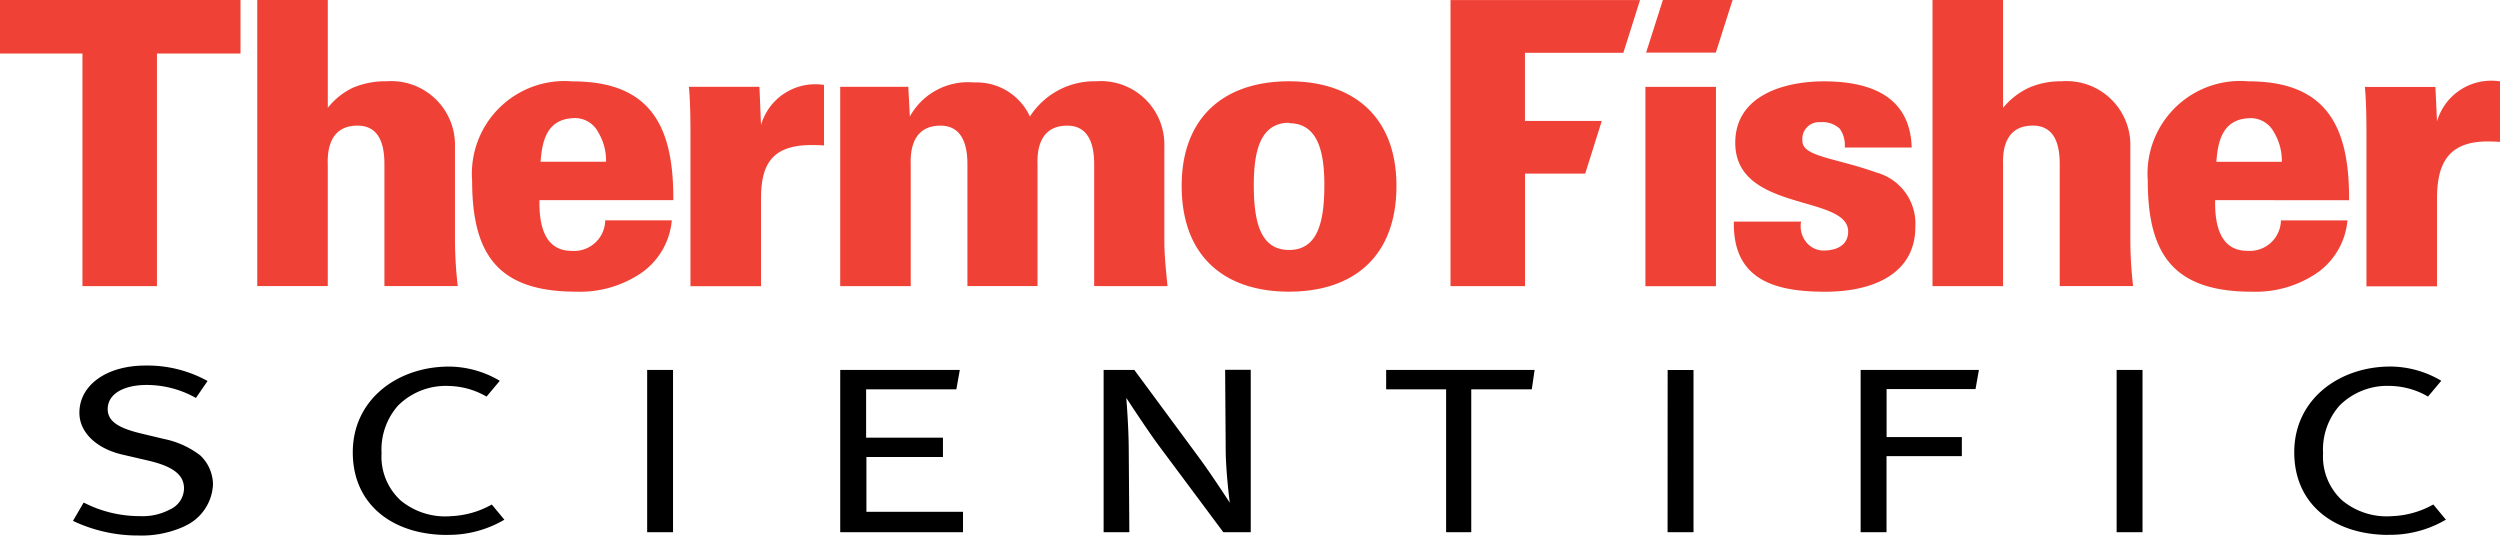
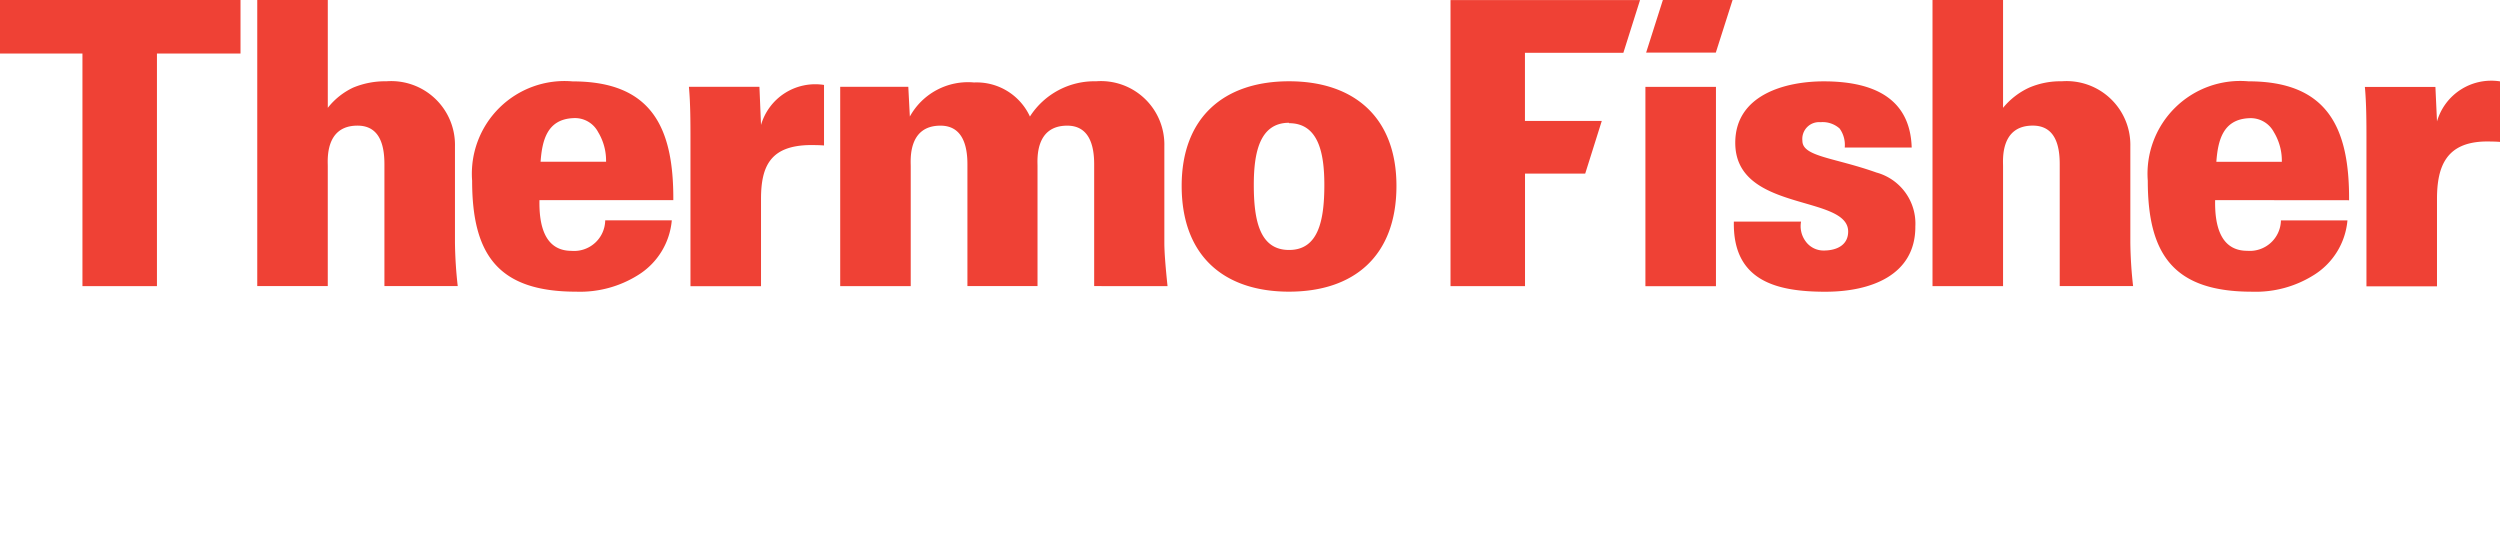
<svg xmlns="http://www.w3.org/2000/svg" id="thermo-fisher-scientific-logo" width="107.376" height="23" viewBox="0 0 107.376 23">
  <path id="Path_7" data-name="Path 7" d="M11.552,3.827v-2.3H1.222v2.3H4.763v9.99h3.2V3.827Zm39.816,9.99c-.085-.816-.137-1.446-.137-1.872V7.809A2.725,2.725,0,0,0,48.3,5.019a3.289,3.289,0,0,0-2.842,1.514,2.52,2.52,0,0,0-2.4-1.463A2.852,2.852,0,0,0,40.3,6.533l-.066-1.276H37.309v8.56h3.029V8.661c0-.272-.119-1.736,1.277-1.736.935,0,1.158.834,1.158,1.651v5.24h3.011V8.661c0-.272-.119-1.736,1.276-1.736.936,0,1.157.834,1.157,1.651v5.24ZM36.614,7.776v-2.6a2.424,2.424,0,0,0-2.706,1.719L33.84,5.257H30.811c.067.7.067,1.635.067,2.2v6.364h3.03V10.073c0-1.412.408-2.281,2.077-2.314.2,0,.407,0,.629.017M56.587,5.019c-2.791,0-4.612,1.548-4.612,4.492,0,3.03,1.838,4.544,4.612,4.544S61.2,12.54,61.2,9.511c0-2.943-1.821-4.492-4.612-4.492m0,1.8c1.276,0,1.515,1.31,1.515,2.654,0,1.567-.273,2.791-1.515,2.791s-1.515-1.225-1.515-2.791c0-1.362.239-2.672,1.515-2.672ZM20.882,13.817a18.306,18.306,0,0,1-.119-1.872V7.809a2.739,2.739,0,0,0-2.943-2.79,3.574,3.574,0,0,0-1.43.272,3.028,3.028,0,0,0-1.089.868V1.529h-3.03V13.816H15.3V8.661c0-.272-.119-1.737,1.276-1.737.952,0,1.157.835,1.157,1.651v5.241h3.148Zm9.259-3.693c.017-3.081-.9-5.1-4.323-5.1A3.981,3.981,0,0,0,21.5,9.291c0,3.2,1.139,4.765,4.475,4.765a4.689,4.689,0,0,0,2.654-.715,3.079,3.079,0,0,0,1.447-2.349h-2.86a1.335,1.335,0,0,1-1.446,1.31c-1.158,0-1.4-1.106-1.378-2.178Zm-2.893-1.65H24.44c.067-.9.272-1.821,1.4-1.872a1.124,1.124,0,0,1,1.072.6,2.362,2.362,0,0,1,.34,1.292Zm81.35-.851v-2.6a2.426,2.426,0,0,0-2.706,1.72l-.068-1.481h-3.03c.068.7.068,1.633.068,2.2v6.364h3.03V10.072c0-1.412.408-2.433,2.076-2.467.2,0,.409,0,.63.018m-15.758,6.2a18.325,18.325,0,0,1-.119-1.872V7.81a2.739,2.739,0,0,0-2.943-2.791,3.405,3.405,0,0,0-1.4.272,3.147,3.147,0,0,0-1.124.869V1.529h-3.03V13.817h3.03V8.66c0-.273-.119-1.737,1.276-1.737.954,0,1.158.835,1.158,1.651v5.241H92.84Zm-9.354-2.553a2.273,2.273,0,0,0-1.668-2.331c-1.82-.648-3.182-.68-3.182-1.363a.721.721,0,0,1,.781-.8,1.092,1.092,0,0,1,.817.272,1.2,1.2,0,0,1,.22.817h2.876c-.068-2.247-1.837-2.843-3.778-2.843-1.651,0-3.8.578-3.8,2.639,0,2.995,4.849,2.211,4.849,3.812,0,.561-.458.815-1.053.815a.946.946,0,0,1-.783-.408,1.09,1.09,0,0,1-.187-.834H75.692c-.053,2.552,1.837,3.012,3.932,3.012,1.957,0,3.863-.713,3.863-2.79m18.629-1.14c.018-3.081-.9-5.107-4.323-5.107A3.983,3.983,0,0,0,93.47,9.291c0,3.2,1.14,4.766,4.476,4.766a4.685,4.685,0,0,0,2.654-.715,3.08,3.08,0,0,0,1.446-2.349H99.189A1.337,1.337,0,0,1,97.742,12.3c-1.158,0-1.4-1.105-1.379-2.177Zm-2.893-1.65H96.415c.067-.9.273-1.821,1.4-1.873a1.128,1.128,0,0,1,1.072.6,2.369,2.369,0,0,1,.34,1.294Zm-24.3-3.218h-3.03v8.561h3.03ZM70.947,3.794l.715-2.263h-8.14V13.818h3.2V8.985h2.585l.712-2.263h-3.3V3.795h4.225Zm3.97-.007.72-2.259H72.643l-.719,2.259Z" transform="translate(-1.222 -1.528)" fill="#ef4135" />
-   <path id="Path_8" data-name="Path 8" d="M31.655,30.632h1.111V37.6H31.655Zm74.8,7.085c-2.32,0-4.057-1.287-4.057-3.549,0-2.29,1.948-3.682,4.129-3.682a4.319,4.319,0,0,1,2.186.611l-.569.678a3.359,3.359,0,0,0-1.6-.456,2.9,2.9,0,0,0-2.208.851,2.858,2.858,0,0,0-.7,2.038,2.547,2.547,0,0,0,.827,2.033,3,3,0,0,0,2.145.67,3.9,3.9,0,0,0,1.762-.5l.541.652a4.735,4.735,0,0,1-2.449.651M94.769,30.632h1.112V37.6H94.769Zm-25.119.833h-2.6V37.6H65.97V31.465H63.395v-.833h6.376ZM11.775,37.351a4.423,4.423,0,0,1-1.964.392,6.5,6.5,0,0,1-2.818-.628l.46-.788a5.254,5.254,0,0,0,2.431.584,2.482,2.482,0,0,0,1.266-.282,1.011,1.011,0,0,0,.613-.9c0-.581-.446-.945-1.523-1.2l-1.134-.263c-1.127-.264-1.837-.968-1.837-1.793,0-1.189,1.168-2.029,2.832-2.029a5.329,5.329,0,0,1,2.673.663l-.5.728a4.317,4.317,0,0,0-2.113-.558c-.99,0-1.676.385-1.676,1.037,0,.5.418.8,1.392,1.037l1.048.251a3.747,3.747,0,0,1,1.541.706,1.741,1.741,0,0,1,.541,1.245,2.065,2.065,0,0,1-1.231,1.794M56.4,37.6l-2.767-3.715c-.519-.7-1.4-2.054-1.4-2.054s.1,1.176.106,2.207l.026,3.563H51.26V30.631h1.318l2.8,3.793c.544.74,1.3,1.911,1.3,1.911s-.165-1.285-.174-2.208l-.025-3.5h1.1V37.6Zm19.085-6.966h1.111V37.6H75.482Zm13.224.819h-3.82v2.061h3.232v.821H84.886V37.6H83.774V30.632h5.08ZM39.947,37.6V30.632h5.136l-.148.833H41.059V33.54h3.3v.832H41.072v2.352h4.149V37.6Zm-16.879.119c-2.322,0-4.057-1.287-4.057-3.549,0-2.29,1.948-3.682,4.128-3.682a4.317,4.317,0,0,1,2.186.611l-.569.678a3.357,3.357,0,0,0-1.6-.456,2.9,2.9,0,0,0-2.209.851,2.856,2.856,0,0,0-.7,2.038,2.548,2.548,0,0,0,.827,2.033,3,3,0,0,0,2.145.67,3.914,3.914,0,0,0,1.763-.5l.54.652a4.729,4.729,0,0,1-2.447.651" transform="translate(-3.859 -14.743)" />
</svg>